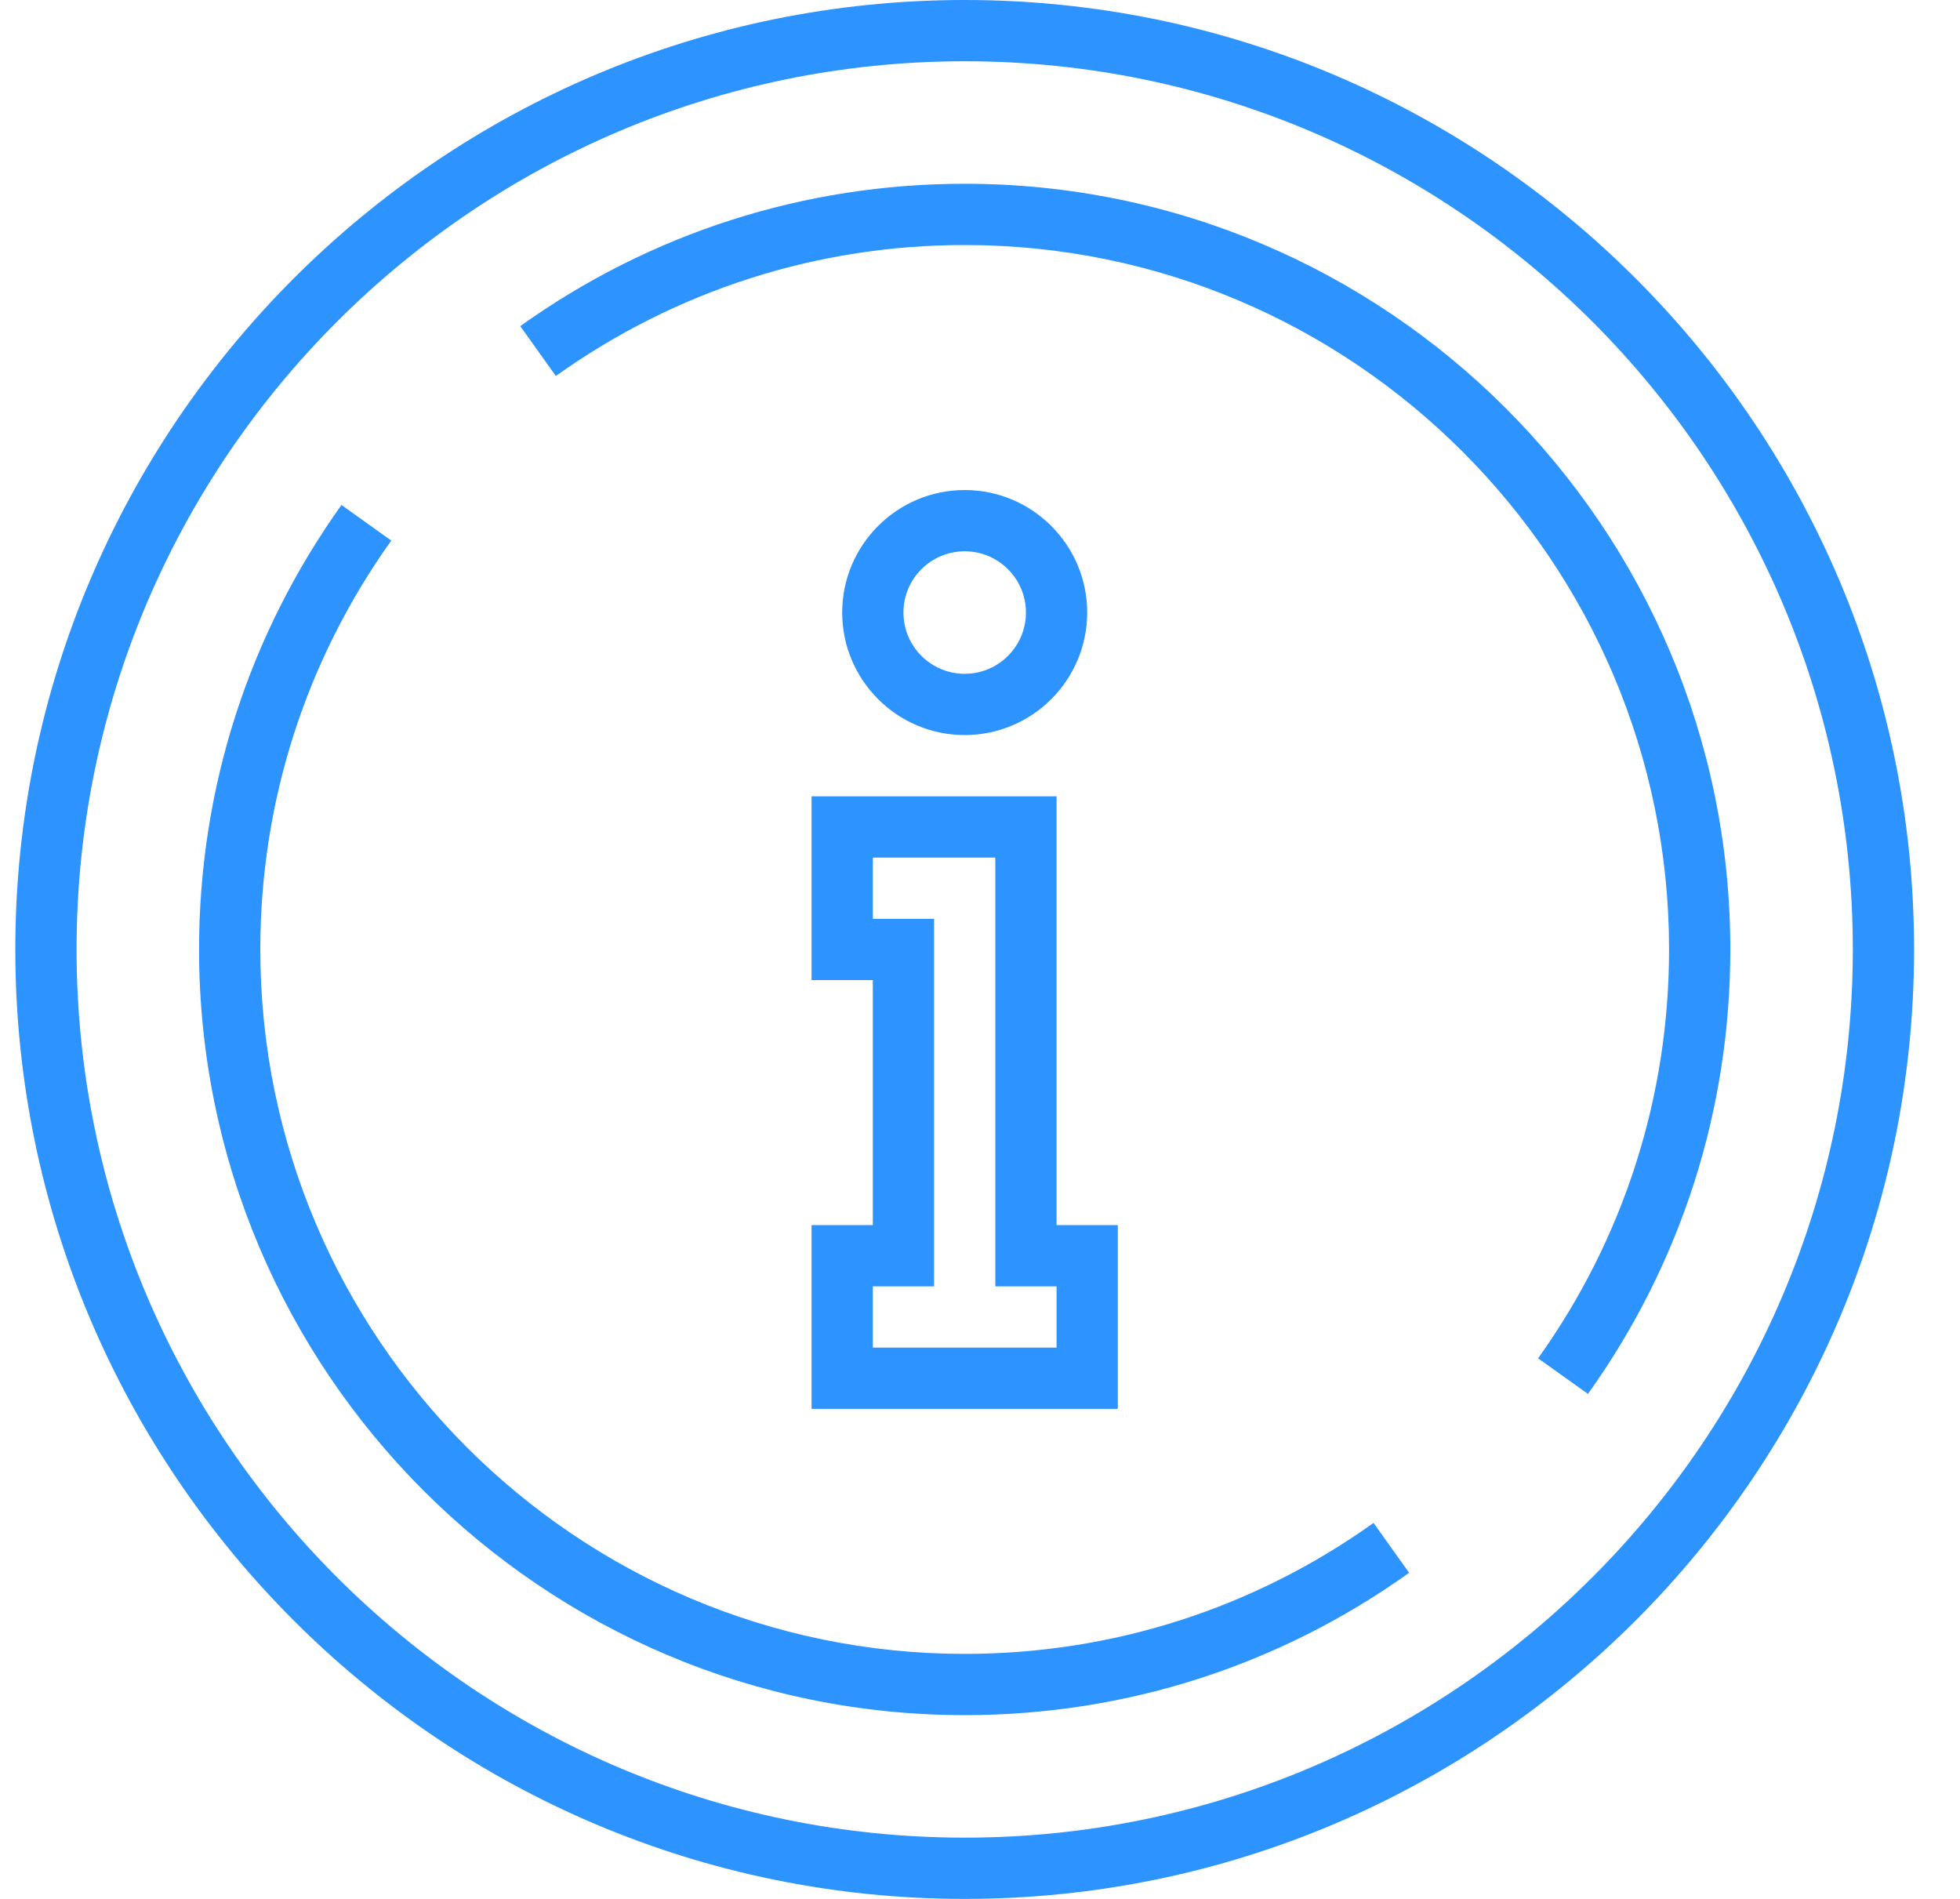
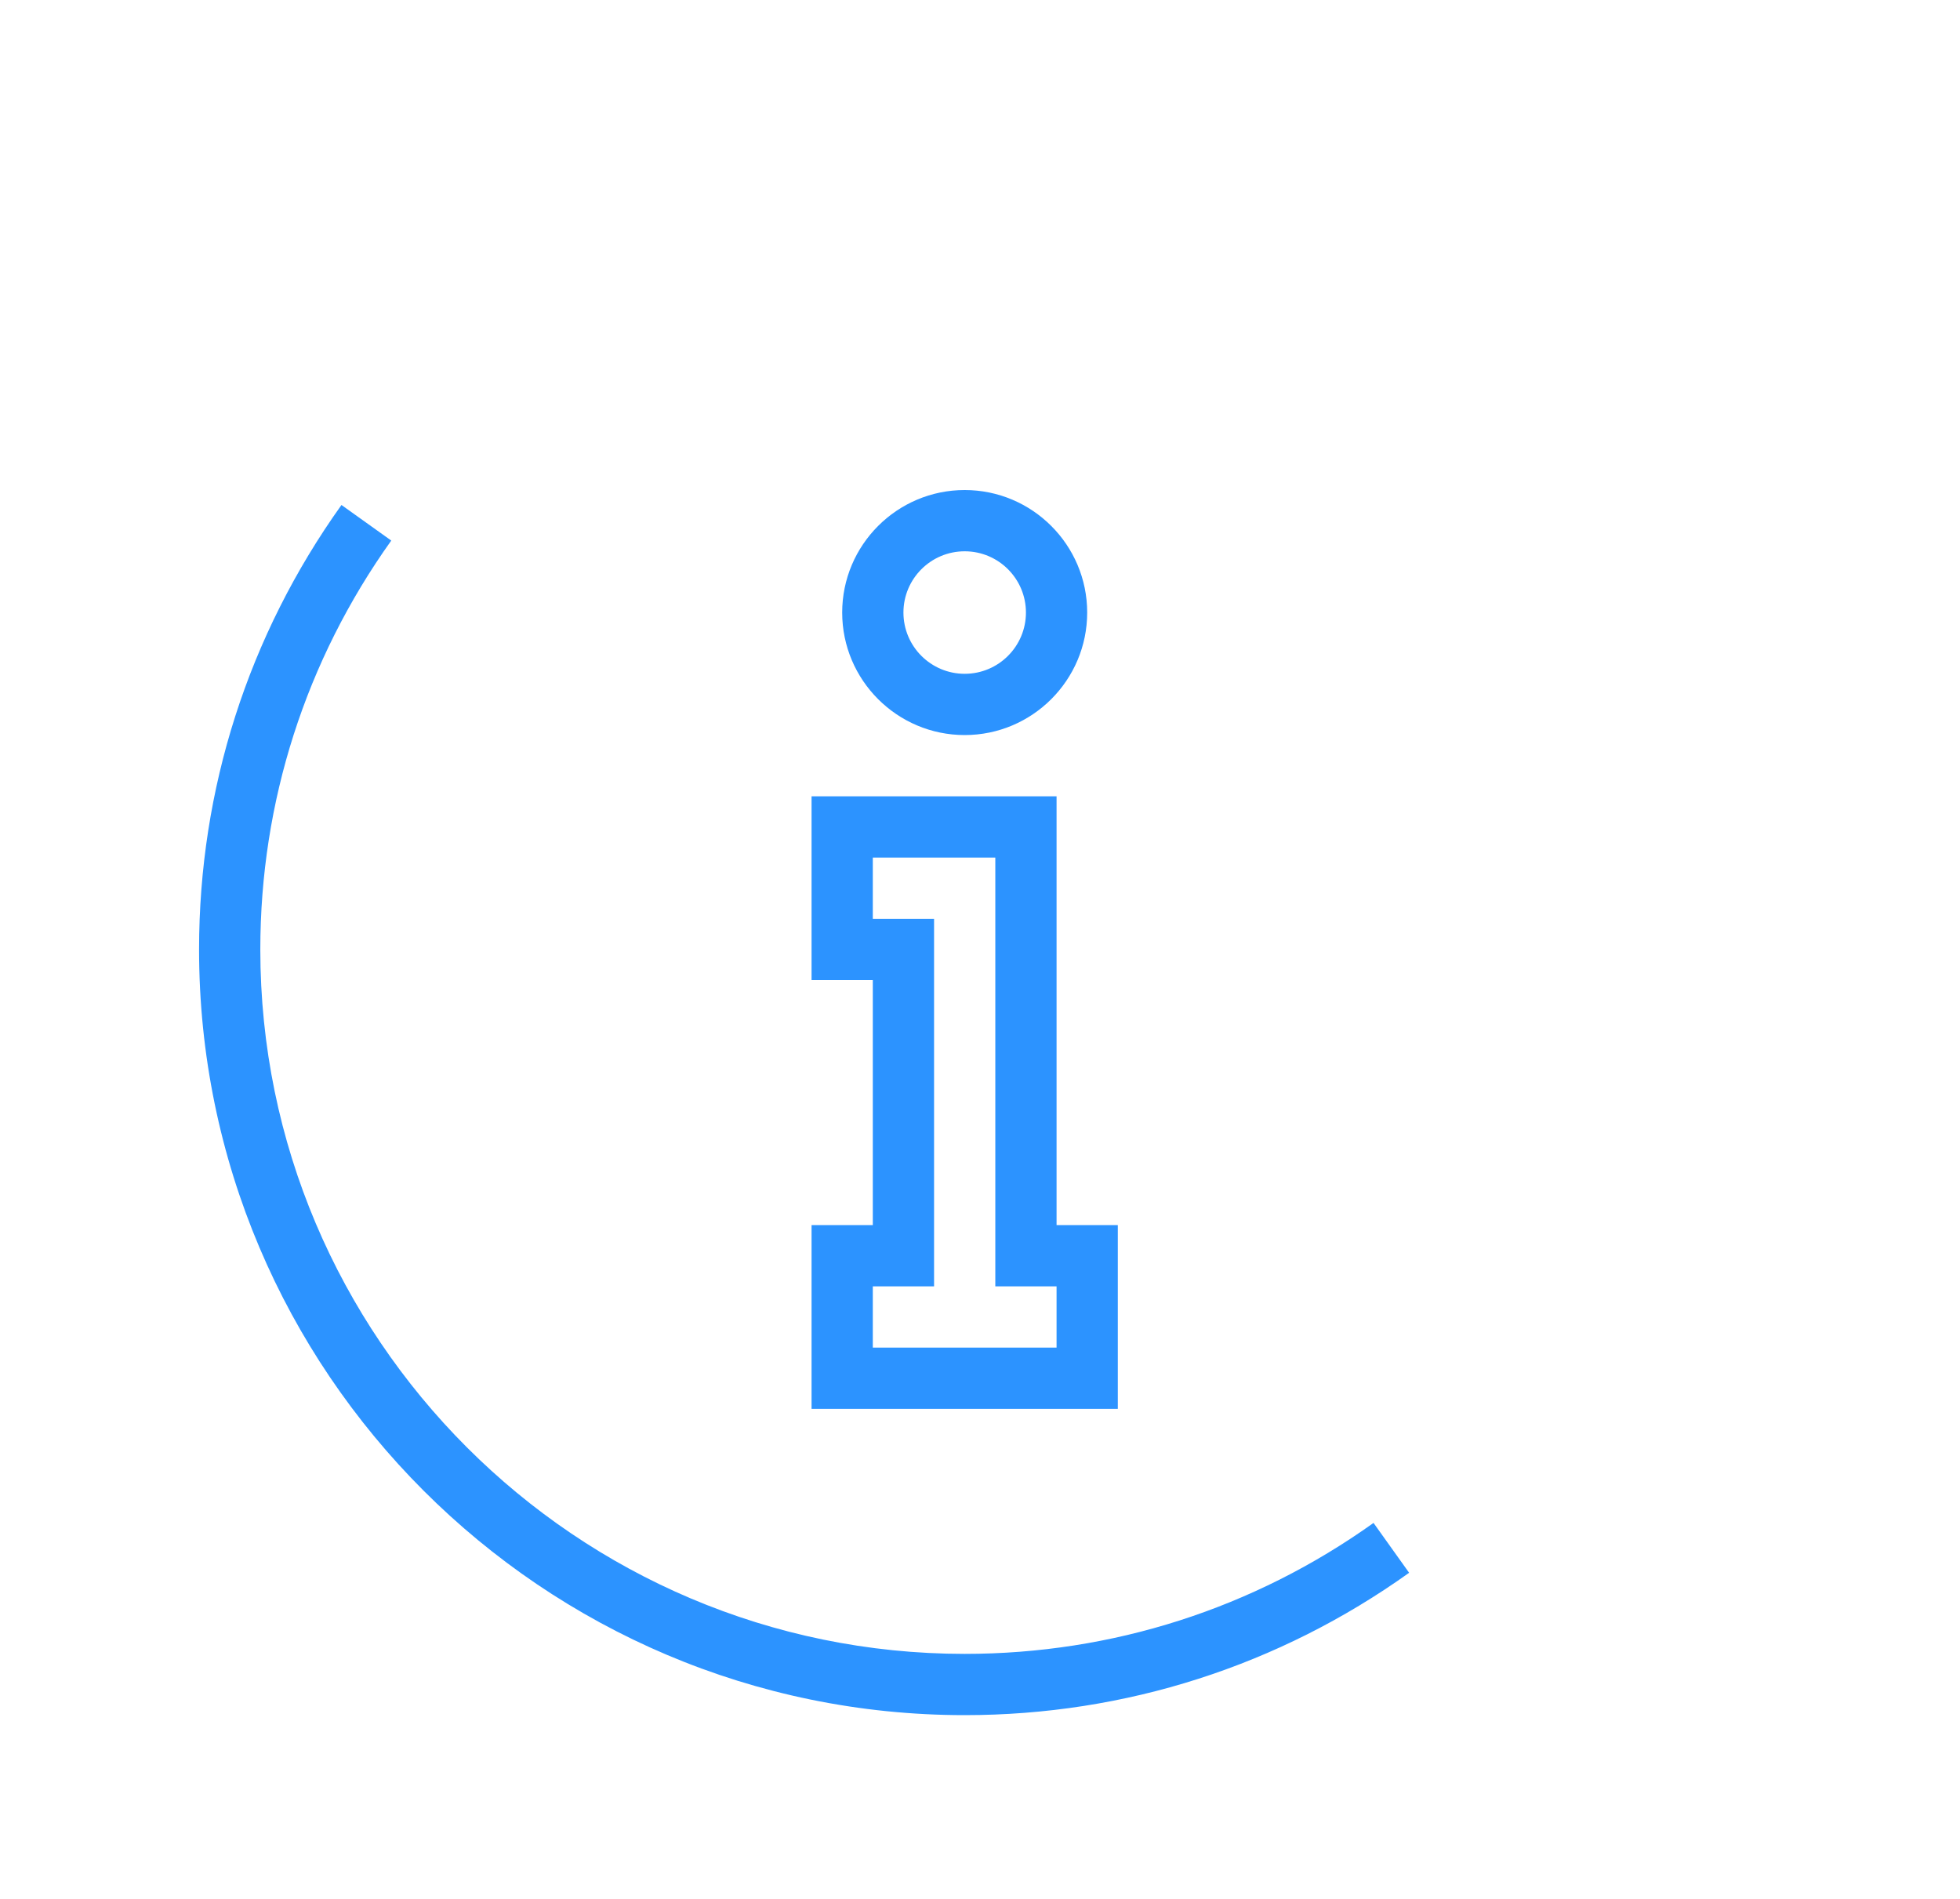
<svg xmlns="http://www.w3.org/2000/svg" width="32px" height="31px" viewBox="0 0 32 31" version="1.1">
  <title>About us@2x</title>
  <desc>Created with Sketch.</desc>
  <g id="Page-1" stroke="none" stroke-width="1" fill="none" fill-rule="evenodd">
    <g id="Resources" transform="translate(-785, -195)" fill="#2C93FF" fill-rule="nonzero">
      <g id="About-us" transform="translate(785.25, 195)">
        <path d="M17.5,10 C17.5,8.897 16.603,8 15.5,8 C14.397,8 13.5,8.897 13.5,10 C13.5,11.103 14.397,12 15.5,12 C16.603,12 17.5,11.103 17.5,10 Z M14.5,10 C14.5,9.448 14.948,9 15.5,9 C16.052,9 16.5,9.448 16.5,10 C16.5,10.552 16.052,11 15.5,11 C14.948,11 14.5,10.552 14.5,10 Z" id="Shape" />
        <path d="M13,20 L13,23 L18,23 L18,20 L17,20 L17,13 L13,13 L13,16 L14,16 L14,20 L13,20 Z M14,15 L14,14 L16,14 L16,21 L17,21 L17,22 L14,22 L14,21 L15,21 L15,15 L14,15 Z" id="Shape" />
-         <path d="M15.5,0 C6.954,0 0,6.954 0,15.5 C0,24.046 6.954,31 15.5,31 C24.046,31 31,24.046 31,15.5 C31,6.954 24.046,0 15.5,0 Z M15.5,30 C7.504,30 1,23.496 1,15.5 C1,7.504 7.504,1 15.5,1 C23.496,1 30,7.504 30,15.5 C30,23.496 23.496,30 15.5,30 Z" id="Shape" />
-         <path d="M15.5,3 C12.882,3 10.373,3.803 8.244,5.324 L8.825,6.138 C10.783,4.74 13.092,4 15.5,4 C21.841,4 27,9.159 27,15.5 C27,17.908 26.26,20.217 24.862,22.175 L25.676,22.756 C27.197,20.627 28,18.118 28,15.5 C28,8.607 22.393,3 15.5,3 Z" id="Path" />
        <path d="M15.5,27 C9.159,27 4,21.841 4,15.5 C4,13.092 4.74,10.783 6.138,8.825 L5.325,8.244 C3.804,10.373 3,12.882 3,15.5 C3,22.393 8.607,28 15.5,28 C18.118,28 20.627,27.197 22.756,25.676 L22.175,24.862 C20.217,26.26 17.908,27 15.5,27 Z" id="Path" />
      </g>
    </g>
  </g>
</svg>